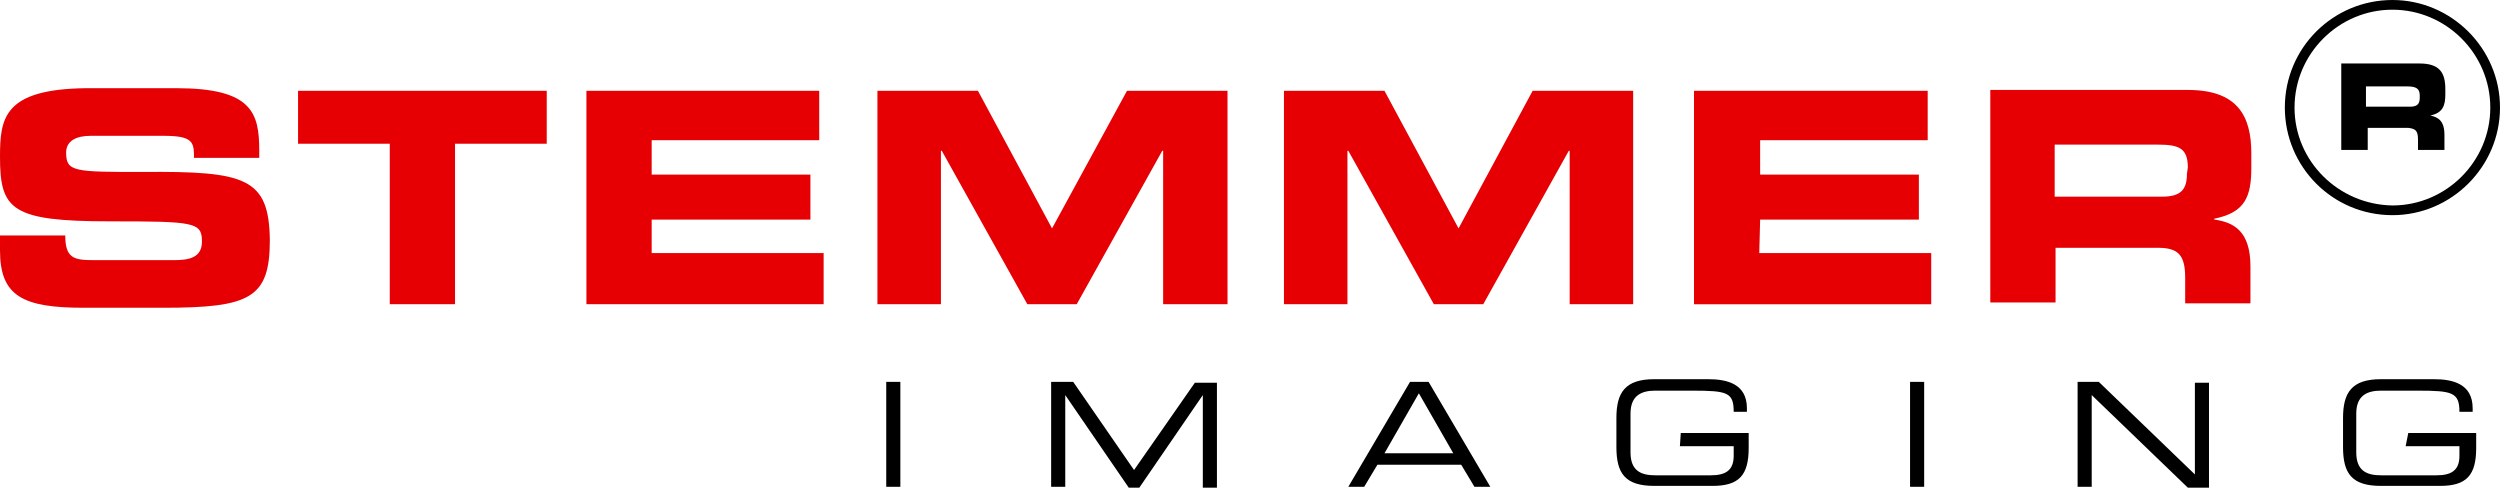
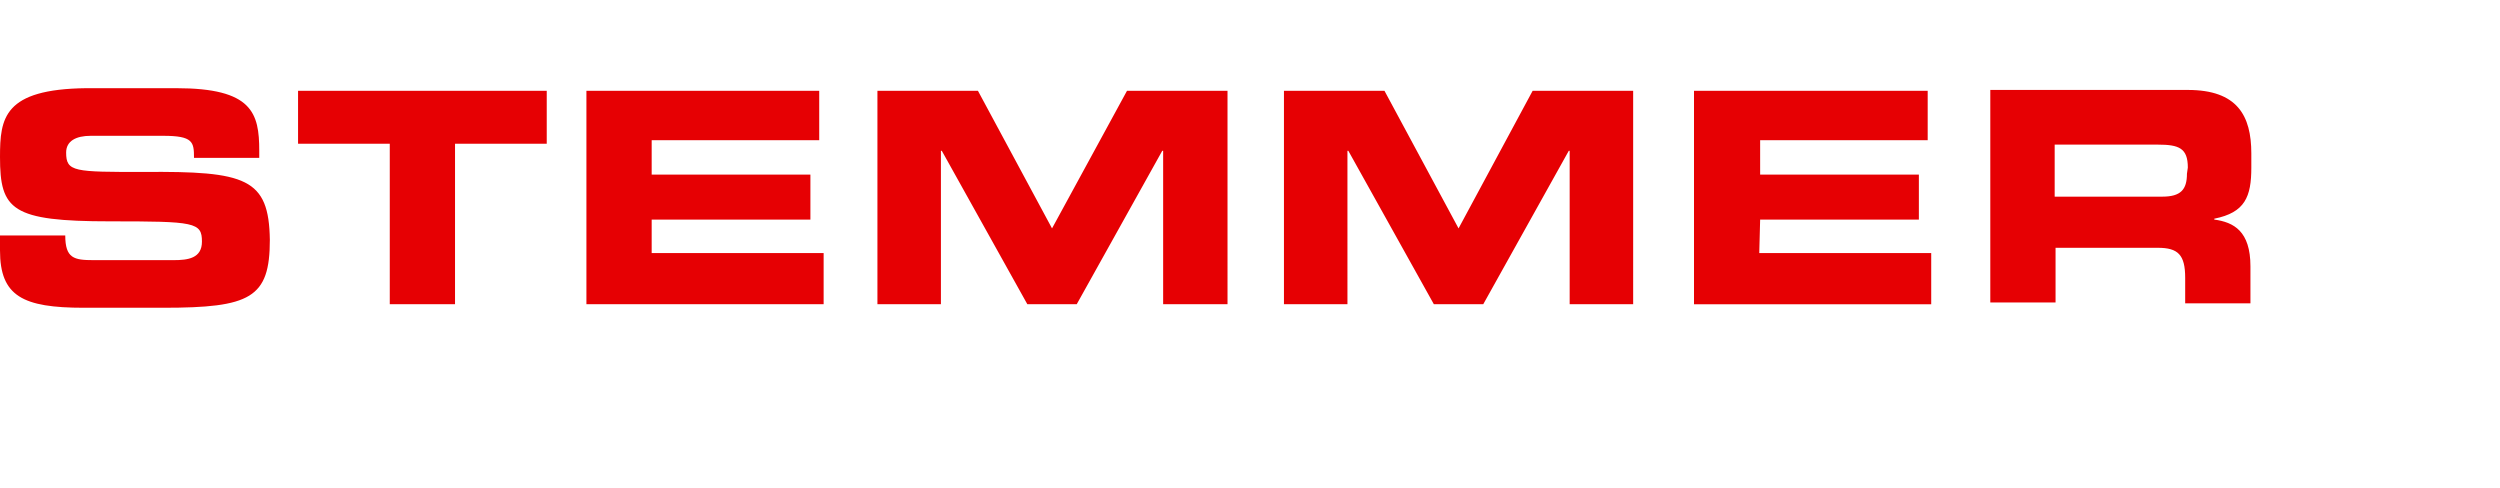
<svg xmlns="http://www.w3.org/2000/svg" id="layer" x="0px" y="0px" viewBox="0 0 283.5 55.3" style="enable-background:new 0 0 283.5 55.3;" xml:space="preserve">
  <style type="text/css">	.st0{fill:#E60003;}</style>
  <g>
    <path class="st0" d="M16.3,19.5c-7.9,0-8.8,0-8.8-2.2c0-1.3,1.1-1.9,2.8-1.9h8.2c3.4,0,3.5,0.7,3.5,2.5h7.4v-0.8  c0-4.3-0.8-7.1-9.4-7.1H9.8C0.4,10.1,0,13.4,0,17.8c0,6,1.3,7.3,12.5,7.3c9.6,0,10.4,0.1,10.4,2.3c0,1.9-1.6,2.1-3.2,2.1h-9.1  c-2.2,0-3.2-0.2-3.2-2.8H0v1.7c0,5.2,2.6,6.5,9.5,6.5h9c9.9,0,12.1-1.1,12.1-7.7C30.5,20.2,27.9,19.4,16.3,19.5z M33.8,16.3h10.4  v18.2h7.4V16.3H62v-6H33.8V16.3z M73.9,24.9h18v-5.1h-18v-3.9h19v-5.6H66.5v24.2h26.9v-5.8H73.9L73.9,24.9z M119.3,25.9l-8.4-15.6  H99.5v24.2h7.2V17.1h0.1l9.7,17.4h5.6l9.7-17.4h0.1v17.4h7.3V10.3h-11.4L119.3,25.9z M165.4,25.9l-8.4-15.6h-11.4v24.2h7.2V17.1  h0.1l9.7,17.4h5.6l9.7-17.4h0.1v17.4h7.2V10.3h-11.4L165.4,25.9z M199.6,24.9h18v-5.1h-18v-3.9h19v-5.6h-26.5v24.2H219v-5.8h-19.5  L199.6,24.9L199.6,24.9z M255.3,19v-1.6c0-4.3-1.6-7.2-7.2-7.2h-22.4v24.1h7.4v-6.2h11.6c2.3,0,3.1,0.8,3.1,3.4v2.9h7.4v-4.2  c0-4-1.9-5-4.1-5.3v-0.1C254.6,24.1,255.3,22.3,255.3,19L255.3,19z M248,19.7c0,1.8-0.7,2.6-2.8,2.6H233v-5.9h11.7  c2.4,0,3.4,0.4,3.4,2.6L248,19.7z" />
-     <path d="M100.5,55.2h1.6V43.3h-1.6V55.2z M128.6,53.3l-6.9-10h-2.5v11.9h1.6V44.8l0,0l7.2,10.5h1.2l7.2-10.5l0,0v10.5h1.6V43.4  h-2.5L128.6,53.3z M159.9,43.3l-7,11.9h1.8l1.5-2.5h9.5l1.5,2.5h1.8l-7-11.9H159.9z M157,51.4l3.9-6.8l3.9,6.8H157z M190.5,50.6  h6.1v1.1c0,1.7-1,2.2-2.6,2.2h-6.3c-1.6,0-2.8-0.5-2.8-2.6v-4.4c0-2.1,1.3-2.6,2.8-2.6h4.2c4,0,4.7,0.2,4.7,2.4h1.5v-0.4  c0-2.8-2.3-3.3-4.4-3.3h-6.1c-3.3,0-4.3,1.5-4.3,4.4v3.3c0,3,1,4.4,4.3,4.4h6.6c3,0,4.1-1.2,4.1-4.3v-1.7h-7.7L190.5,50.6  L190.5,50.6z M216.6,55.2h1.6V43.3h-1.6V55.2z M248.9,53.8L238,43.3h-2.4v11.9h1.6V44.8l10.9,10.5h2.4V43.4h-1.6L248.9,53.8  L248.9,53.8z M272.8,50.6h6.1v1.1c0,1.7-1,2.2-2.6,2.2H270c-1.6,0-2.8-0.5-2.8-2.6v-4.4c0-2.1,1.3-2.6,2.8-2.6h4.2  c3.9,0,4.7,0.2,4.7,2.4h1.5v-0.4c0-2.8-2.3-3.3-4.4-3.3h-6c-3.3,0-4.3,1.5-4.3,4.4v3.3c0,3,1,4.4,4.3,4.4h6.7c3,0,4.1-1.2,4.1-4.3  v-1.7h-7.7L272.8,50.6L272.8,50.6z M274.2,15.8V17h3v-1.7c0-1.6-0.7-2-1.6-2.2l0,0c1.4-0.3,1.7-1.1,1.7-2.4v-0.6  c0-1.8-0.6-2.9-2.9-2.9h-8.9V17h3v-2.5h4.6C273.9,14.6,274.2,14.8,274.2,15.8L274.2,15.8z M268.3,9.8h4.7c0.9,0,1.4,0.2,1.4,1v0.3  c0,0.7-0.3,1-1.1,1h-5V9.8z M283.5,12.2C283.5,5.5,278,0,271.3,0c-6.7,0-12.2,5.4-12.2,12.2c0,6.7,5.4,12.2,12.2,12.2l0,0  C278,24.4,283.5,18.9,283.5,12.2L283.5,12.2z M260.2,12.2c0-6.1,5-11.1,11.1-11.1c6.1,0,11.1,5,11.1,11.1s-5,11.1-11.1,11.1l0,0  C265.2,23.2,260.2,18.3,260.2,12.2C260.2,12.2,260.2,12.2,260.2,12.2L260.2,12.2z" />
  </g>
</svg>